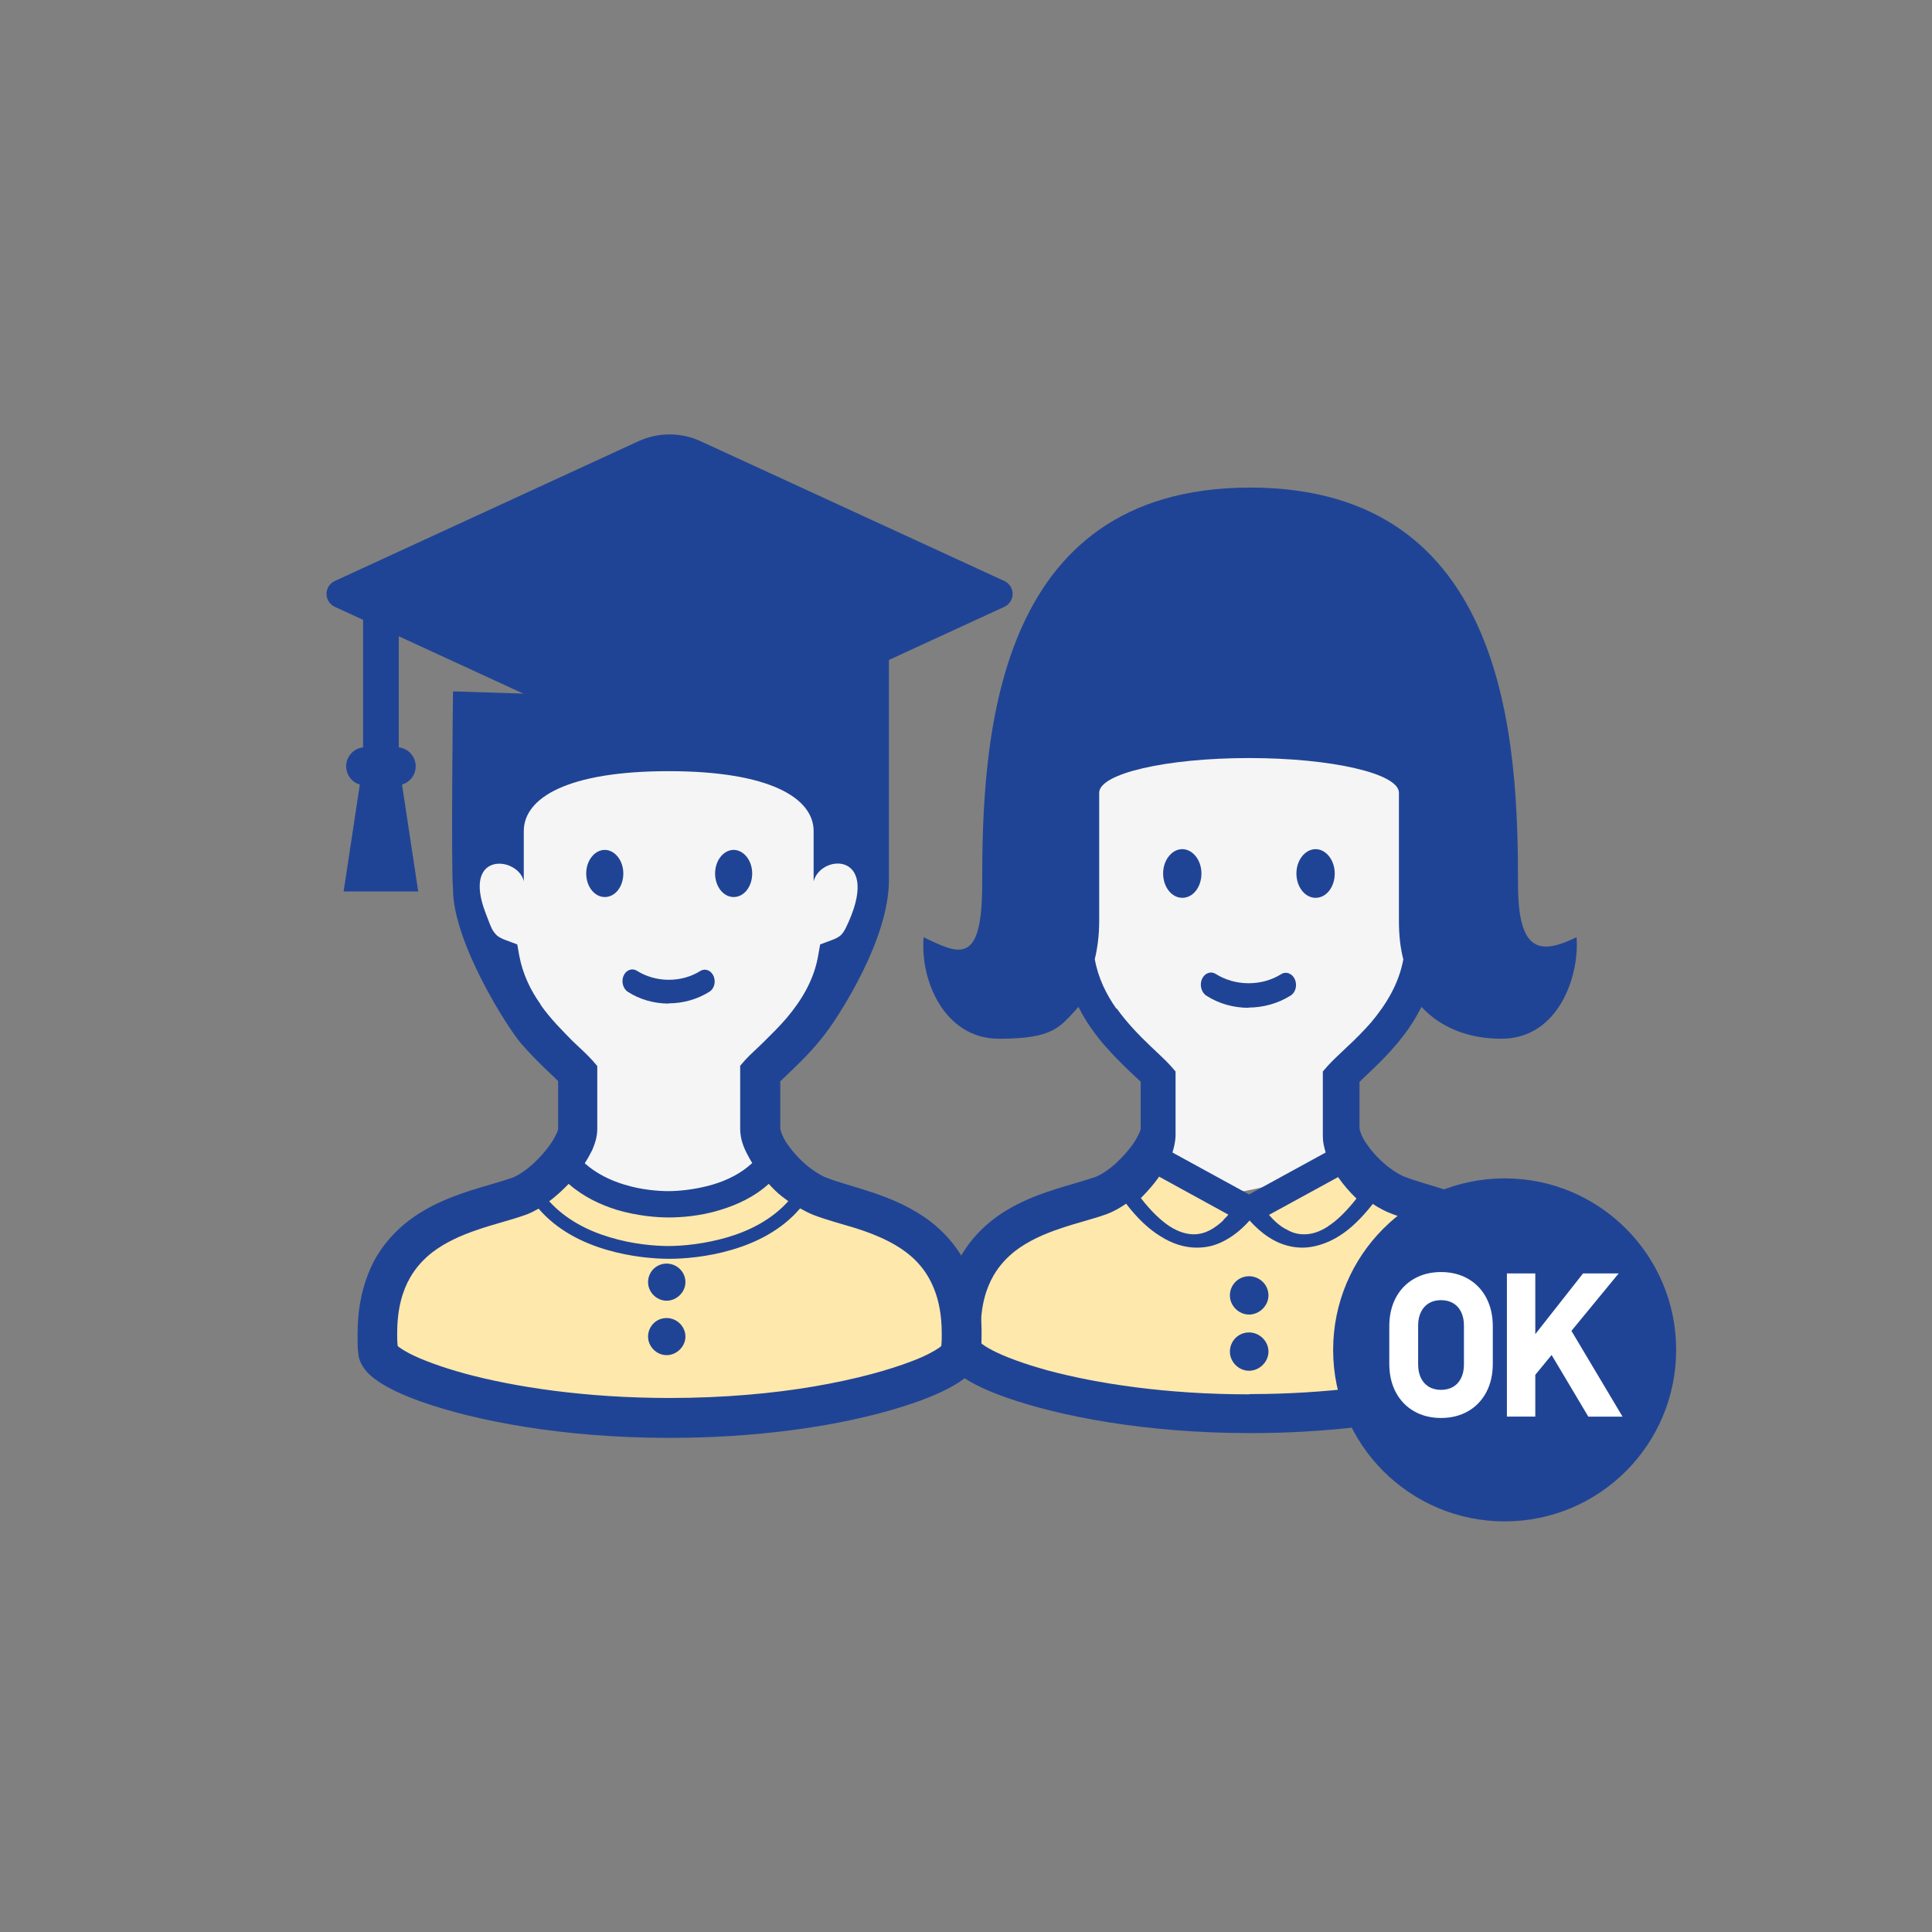
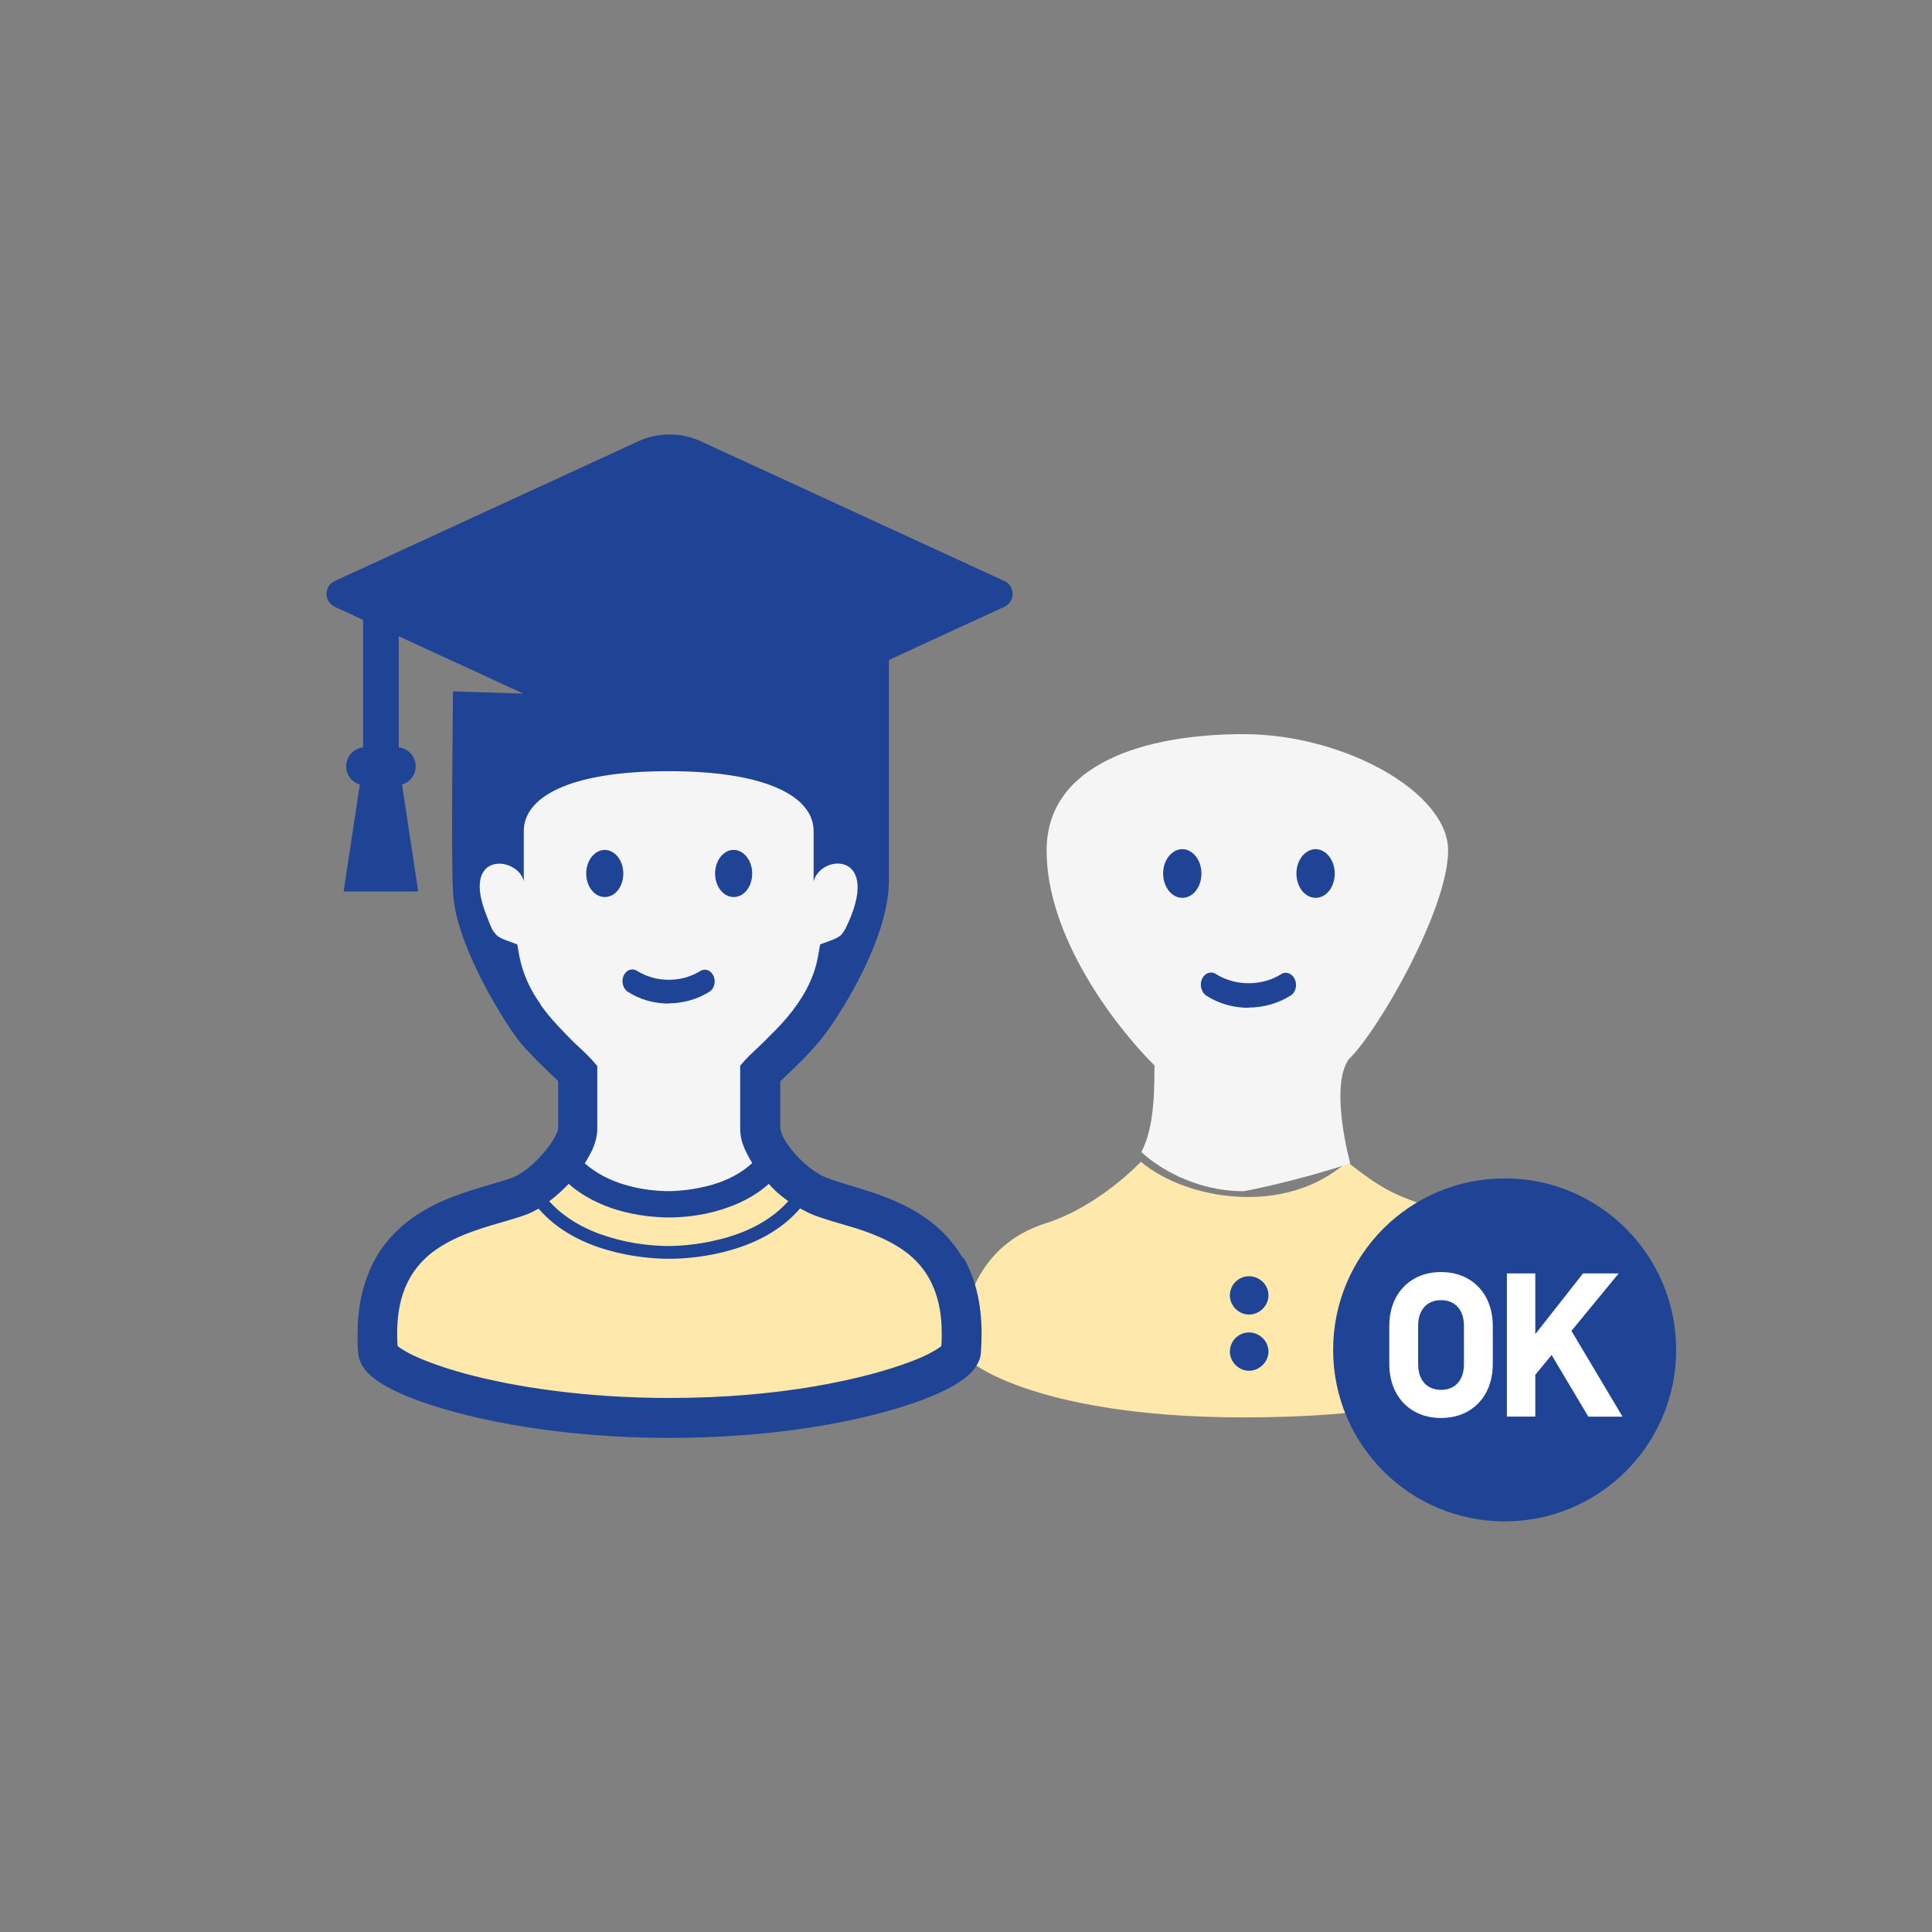
<svg xmlns="http://www.w3.org/2000/svg" id="_レイヤー_1" data-name="レイヤー_1" version="1.1" viewBox="0 0 200 200">
  <rect x="0" y="0" width="200" height="200" fill="#808080" stroke="none" />
  <defs>
    <style>
      .st0 {
        fill: #ffe8ab;
      }

      .st1 {
        fill: #fff;
      }

      .st2 {
        fill: none;
      }

      .st3 {
        fill: #204495;
      }

      .st4 {
        fill: #f5f5f5;
      }
    </style>
  </defs>
  <g>
    <g id="_レイヤー_3">
      <path class="st0" d="M58.188,120.868c4.707,3.963,14.986,5.691,21.335,0,3.636,2.846,5.152,3.724,10.418,5.16s9.574,5.744,9.175,14.281c-5.106,3.749-12.009,7.021-30.338,7.021s-27.583-4.308-29.498-7.021c.718-7.021,3.59-11.329,9.095-13.084,5.505-1.755,9.813-6.356,9.813-6.356" />
    </g>
    <g id="_レイヤー_31" data-name="_レイヤー_3">
      <path class="st0" d="M118.104,120.265c4.707,3.963,14.986,5.691,21.335,0,3.636,2.846,5.152,3.724,10.418,5.16s9.574,5.744,9.175,14.281c-5.106,3.749-12.009,7.021-30.338,7.021s-27.583-4.308-29.498-7.021c.718-7.021,3.59-11.329,9.095-13.084,5.505-1.755,9.813-6.356,9.813-6.356" />
    </g>
    <g id="_レイヤー_11" data-name="_レイヤー_1">
      <g>
        <path class="st4" d="M69.021,124.313c-5.085,0-8.934-2.503-10.59-4.049,1.117-2.26,1.356-4.893,1.356-8.961-4.109-4.109-11.169-13.323-11.169-22.259s10.09-12.047,20.403-12.047,21.163,5.983,21.163,12.047-7.223,18.669-10.292,21.621c-2.026,2.872.16,10.771.16,10.771-6.143,1.994-11.03,2.879-11.03,2.879h0Z" />
        <path class="st4" d="M128.747,123.313c-5.085,0-8.934-2.503-10.59-4.049,1.117-2.26,1.356-4.893,1.356-8.961-4.109-4.109-11.169-13.323-11.169-22.259s10.09-12.047,20.403-12.047,21.163,5.983,21.163,12.047-7.223,18.669-10.292,21.621c-2.026,2.872.16,10.771.16,10.771-6.143,1.994-11.03,2.879-11.03,2.879h0Z" />
        <g>
          <path class="st3" d="M99.668,130.235c-.908-1.557-2.05-2.777-3.322-3.763-1.894-1.453-3.997-2.336-5.891-2.984-1.921-.649-3.686-1.09-4.854-1.557-.467-.156-1.064-.519-1.661-.96-.908-.675-1.765-1.583-2.362-2.44-.312-.415-.519-.83-.649-1.168s-.156-.546-.156-.57v-4.854c.337-.337.779-.726,1.246-1.195,1.168-1.116,2.595-2.543,3.893-4.386.986-1.401,6.108-9.095,6.108-15.238v-22.933l-37.848,3.615-7.278-.231s-.213,18.232,0,20.466c0,5.466,5.589,14.296,7.068,16.009.908,1.039,1.791,1.921,2.57,2.674.493.467.908.857,1.246,1.195v4.932c0,.182-.207.623-.519,1.168-.467.779-1.246,1.688-2.05,2.44s-1.712,1.298-2.207,1.479c-1.064.364-2.595.779-4.256,1.298-2.491.805-5.398,1.947-7.761,4.283-1.168,1.168-2.207,2.595-2.88,4.386-.701,1.765-1.09,3.815-1.09,6.204s.052,1.35.077,2.025h0c.052.597.286,1.064.519,1.401.442.675.986,1.09,1.635,1.532,1.09.726,2.57,1.401,4.386,2.05,5.528,1.947,14.509,3.737,25.669,3.737,9.058,0,16.715-1.168,22.217-2.674,2.751-.753,4.958-1.557,6.593-2.414.805-.415,1.505-.857,2.102-1.375.286-.26.57-.519.805-.908.233-.364.467-.805.519-1.401.052-.701.077-1.375.077-2.025,0-3.167-.675-5.788-1.869-7.865l-.077.052h0l.002-.002ZM55.961,103.969c-1.039-1.453-1.843-3.115-2.207-5.035l-.207-1.168-1.116-.415c-.519-.182-.753-.337-.935-.467-.129-.104-.233-.233-.415-.467-.233-.337-.467-.986-.83-1.947-2.44-6.437,3.4-5.787,3.971-3.244v-5.191c0-3.453,4.546-6.204,15.002-6.204s15.002,2.777,15.002,6.204v5.191c.805-2.933,7.215-3.037,3.296,4.905-.233.415-.389.623-.57.753s-.415.286-.935.467l-1.116.415-.207,1.168c-.442,2.57-1.765,4.672-3.27,6.462-.753.882-1.557,1.661-2.284,2.387s-1.428,1.324-1.998,1.947l-.519.597v6.489c0,1.064.337,1.947.805,2.803.129.26.286.519.442.779-1.142,1.064-2.595,1.791-4.101,2.232-1.765.519-3.53.675-4.568.675s-2.803-.129-4.568-.675c-1.479-.442-2.933-1.168-4.101-2.207.286-.442.546-.908.779-1.375.286-.675.519-1.375.519-2.207v-6.489l-.519-.597c-.57-.623-1.246-1.246-1.998-1.947-1.064-1.09-2.31-2.31-3.348-3.79v-.052h-.002l.002.002ZM56.947,124.291c.675-.519,1.324-1.116,1.921-1.739,1.532,1.35,3.322,2.181,5.009,2.7,2.128.623,4.101.779,5.347.779s3.244-.129,5.347-.779c1.688-.519,3.504-1.324,5.009-2.7.207.233.415.442.649.675.415.415.908.779,1.375,1.116-1.688,1.894-3.997,3.063-6.281,3.737-2.387.701-4.698.908-6.1.908s-3.737-.182-6.1-.908c-2.284-.675-4.568-1.843-6.281-3.737.052,0,.052-.052.104-.052h0ZM97.41,139.371c-.415.337-1.505.986-3.063,1.557-2.362.908-5.814,1.869-10.07,2.595s-9.317,1.195-14.975,1.195c-8.72,0-16.04-1.142-21.152-2.518-2.543-.701-4.542-1.453-5.787-2.102-.57-.312-.986-.57-1.195-.753-.052-.442-.052-.908-.052-1.298,0-2.595.546-4.412,1.35-5.814.623-1.064,1.375-1.869,2.258-2.57,1.35-1.039,3.011-1.791,4.724-2.362,1.712-.597,3.426-.986,4.932-1.532.493-.156.935-.415,1.375-.649,1.921,2.232,4.542,3.53,7.034,4.256,2.543.753,4.983.935,6.489.935s3.946-.182,6.489-.935c2.491-.726,5.138-2.025,7.059-4.283.442.233.908.493,1.375.675,1.35.519,2.855.908,4.386,1.375,2.284.726,4.542,1.712,6.151,3.296.805.805,1.453,1.739,1.947,2.96s.805,2.725.805,4.672c0,.415,0,.857-.052,1.298h-.026Z" />
          <path class="st3" d="M62.605,92.861c1.09,0,1.921-1.09,1.921-2.44s-.882-2.44-1.921-2.44-1.921,1.09-1.921,2.44.857,2.44,1.921,2.44Z" />
          <path class="st3" d="M75.946,92.861c1.09,0,1.921-1.09,1.921-2.44s-.882-2.44-1.921-2.44-1.921,1.09-1.921,2.44.857,2.44,1.921,2.44Z" />
        </g>
        <path class="st3" d="M69.249,103.891c-1.532,0-3.011-.415-4.256-1.219-.493-.312-.701-1.064-.442-1.661.26-.597.882-.83,1.375-.519.96.597,2.102.935,3.296.935s2.31-.312,3.27-.908c.493-.312,1.116-.077,1.375.519s.077,1.324-.442,1.635c-1.246.779-2.725,1.195-4.23,1.195l.052.026h0l.002-.002Z" />
-         <path class="st3" d="M69.008,130.806c-1.09,0-1.921.882-1.921,1.921s.882,1.921,1.921,1.921,1.947-.882,1.947-1.921c0-1.09-.908-1.921-1.947-1.921Z" />
-         <path class="st3" d="M69.008,136.442c-1.09,0-1.921.882-1.921,1.921s.882,1.921,1.921,1.921,1.947-.882,1.947-1.921c0-1.064-.908-1.921-1.947-1.921Z" />
        <path class="st3" d="M33.802,61.482c0,.571.336,1.096.856,1.336l2.929,1.349v13.199c-.984.111-1.753.949-1.753,1.961,0,.882.584,1.646,1.415,1.889l-1.677,11.068h7.723l-1.678-11.068c.832-.243,1.416-1.007,1.416-1.889,0-1.012-.768-1.85-1.753-1.961v-11.498l24.805,11.417c1.02.47,2.106.708,3.228.708s2.208-.238,3.228-.708l31.431-14.467c.519-.24.856-.763.856-1.336s-.336-1.096-.856-1.336l-31.431-14.467c-1.02-.47-2.106-.707-3.228-.707s-2.208.237-3.228.707l-31.431,14.467c-.519.24-.856.763-.856,1.336h.002Z" />
      </g>
    </g>
  </g>
  <g>
-     <path class="st3" d="M122.389,92.942c1.125,0,1.983-1.125,1.983-2.519s-.911-2.519-1.983-2.519-1.983,1.125-1.983,2.519.884,2.519,1.983,2.519Z" />
+     <path class="st3" d="M122.389,92.942c1.125,0,1.983-1.125,1.983-2.519s-.911-2.519-1.983-2.519-1.983,1.125-1.983,2.519.884,2.519,1.983,2.519" />
    <path class="st3" d="M136.188,92.942c1.125,0,1.983-1.125,1.983-2.519s-.911-2.519-1.983-2.519-1.983,1.125-1.983,2.519.884,2.519,1.983,2.519Z" />
  </g>
  <path class="st3" d="M129.275,104.33c-1.581,0-3.108-.429-4.394-1.259-.509-.322-.723-1.099-.456-1.715.268-.616.911-.857,1.42-.536.991.616,2.17.965,3.403.965s2.385-.322,3.376-.938c.509-.322,1.152-.08,1.42.536s.08,1.367-.456,1.688c-1.286.804-2.813,1.233-4.367,1.233l.054.027h0Z" />
  <path class="st3" d="M129.301,132.116c-1.125,0-1.983.911-1.983,1.983s.911,1.983,1.983,1.983,2.01-.911,2.01-1.983c0-1.125-.938-1.983-2.01-1.983Z" />
  <path class="st3" d="M129.301,137.934c-1.125,0-1.983.911-1.983,1.983s.911,1.983,1.983,1.983,2.01-.911,2.01-1.983c0-1.099-.938-1.983-2.01-1.983Z" />
  <g>
    <path class="st2" d="M131.365,125.739c.482.563,1.125,1.206,1.902,1.554.536.295,1.125.456,1.742.456s1.5-.188,2.492-.831c.857-.536,1.849-1.5,2.947-2.867-.723-.697-1.34-1.447-1.902-2.224l-7.154,3.912h-.027Z" />
    <path class="st2" d="M119.95,121.907c-.536.75-1.152,1.447-1.822,2.117,1.099,1.42,2.09,2.358,2.974,2.921.991.643,1.795.831,2.492.831s1.152-.134,1.688-.429,1.018-.643,1.42-1.045c.188-.188.375-.375.536-.563l-7.181-3.939c0,.054-.054.08-.054.107h-.054,0Z" />
    <path class="st2" d="M155.533,131.741c-1.661-1.634-3.992-2.653-6.35-3.403-1.581-.509-3.135-.911-4.528-1.42-.723-.268-1.42-.643-2.063-1.072-1.206,1.554-2.411,2.706-3.617,3.456-1.367.884-2.76,1.286-4.019,1.286s-2.197-.322-3.055-.777c-.857-.429-1.581-1.018-2.144-1.608s-.348-.375-.536-.563c-.643.723-1.5,1.554-2.679,2.17-.857.456-1.902.777-3.055.777s-2.653-.402-4.019-1.286c-1.206-.75-2.411-1.902-3.644-3.483-.643.429-1.34.831-2.09,1.125-1.554.536-3.322.965-5.091,1.581-1.768.589-3.483,1.367-4.877,2.438-.938.723-1.715,1.554-2.331,2.653-.831,1.447-1.393,3.349-1.393,6.002s.054.884.054,1.34c.214.188.643.456,1.233.777,1.313.67,3.349,1.447,5.975,2.17,5.278,1.42,12.834,2.599,21.837,2.599s11.066-.509,15.46-1.233c4.394-.723,7.958-1.715,10.396-2.679,1.608-.616,2.76-1.259,3.162-1.608.054-.456.054-.938.054-1.34,0-2.01-.322-3.564-.831-4.823s-1.179-2.224-2.01-3.055l.161-.027v.003Z" />
  </g>
-   <path class="st3" d="M129.281,144.341c-8.589,0-15.798-1.125-20.834-2.48-2.505-.69-4.474-1.432-5.701-2.071-.588-.307-.971-.562-1.176-.741,0-.435-.051-.895-.051-1.278,0-2.556.537-4.346,1.329-5.726.614-1.048,1.355-1.841,2.224-2.531,1.329-1.023,2.965-1.764,4.653-2.326,1.687-.588,3.374-.971,4.857-1.508.69-.256,1.355-.639,1.994-1.074,1.15,1.508,2.326,2.607,3.477,3.323,1.304.844,2.607,1.227,3.835,1.227s2.096-.307,2.914-.741c1.099-.588,1.943-1.38,2.556-2.071.153.179.332.358.511.537.537.537,1.227,1.099,2.045,1.534s1.815.741,2.914.741,2.531-.383,3.835-1.227c1.15-.716,2.275-1.815,3.451-3.298.614.409,1.278.767,1.968,1.023,1.329.511,2.812.895,4.32,1.355,2.25.716,4.474,1.687,6.059,3.247.792.792,1.432,1.713,1.917,2.914.026.077.051.153.077.23h4.244c-.307-1.253-.767-2.377-1.355-3.374-.895-1.534-2.02-2.735-3.272-3.707-1.866-1.432-3.937-2.301-5.803-2.94-1.892-.639-3.63-1.074-4.78-1.534-.46-.153-1.048-.511-1.636-.946-.895-.665-1.738-1.559-2.326-2.403-.307-.409-.511-.818-.639-1.15s-.153-.537-.153-.562v-4.78c.332-.332.741-.741,1.227-1.176,1.15-1.099,2.556-2.505,3.835-4.32.486-.69.946-1.483,1.355-2.275,1.943,2.096,4.78,3.298,8.257,3.298,5.956,0,8.104-6.519,7.797-10.507-3.63,1.738-6.059,1.764-6.059-5.445,0-14.725-1.023-41.106-27.737-41.106s-27.737,26.382-27.737,41.106c0,8.49-2.429,7.183-6.059,5.445-.383,4.448,2.147,10.507,7.797,10.507s6.289-1.176,8.231-3.298c.767,1.534,1.713,2.838,2.659,3.937.895,1.023,1.764,1.892,2.531,2.633.486.46.895.844,1.253,1.176v4.857c0,.179-.205.614-.511,1.15-.46.767-1.227,1.662-2.02,2.403s-1.687,1.278-2.173,1.457c-1.048.358-2.556.767-4.192,1.278-2.454.792-5.317,1.917-7.644,4.218-1.15,1.15-2.173,2.556-2.838,4.32-.69,1.738-1.074,3.758-1.074,6.11s0,1.329.077,1.994c.051.588.281,1.048.511,1.38.435.665.971,1.074,1.611,1.508,1.074.716,2.531,1.38,4.346,2.02,5.445,1.917,14.29,3.681,25.282,3.681,3.911,0,7.567-.23,10.89-.614v-4.065c-3.298.383-6.979.639-10.941.639l-.128.026h0ZM126.676,126.301c-.429.402-.911.777-1.42,1.045s-1.072.429-1.688.429-1.5-.188-2.492-.831c-.857-.563-1.876-1.5-2.974-2.921.67-.67,1.286-1.367,1.822-2.117,0,0,.054-.054.054-.107l7.181,3.939c-.134.188-.348.375-.536.563h.054,0ZM137.501,126.944c-.991.643-1.795.831-2.492.831s-1.206-.161-1.742-.456c-.75-.348-1.42-.991-1.902-1.554l7.154-3.912c.536.777,1.179,1.527,1.902,2.224-1.099,1.393-2.09,2.331-2.947,2.867h.027ZM115.556,104.41c-1.045-1.5-1.876-3.162-2.224-5.118.295-1.206.456-2.545.456-3.966v-13.263c0-1.983,6.94-3.59,15.514-3.59s15.514,1.608,15.514,3.59v13.263c0,1.42.134,2.76.456,3.992-.482,2.599-1.822,4.716-3.349,6.538-.777.884-1.608,1.715-2.385,2.438-.75.723-1.474,1.367-2.063,2.01l-.536.616v6.699c0,.616.134,1.152.295,1.688l-7.931,4.341-7.931-4.341c.161-.536.295-1.072.322-1.688v-6.699l-.536-.616c-.589-.643-1.313-1.286-2.063-2.01-1.152-1.099-2.411-2.385-3.483-3.885h-.056Z" />
  <path class="st3" d="M155.761,121.985c-9.808,0-17.755,7.947-17.755,17.755s7.947,17.755,17.755,17.755,17.755-7.947,17.755-17.755-7.947-17.755-17.755-17.755Z" />
  <g>
    <path class="st1" d="M151.973,132.381c-.809-.464-1.75-.699-2.797-.699s-1.988.235-2.795.699c-.817.467-1.457,1.137-1.902,1.989-.438.837-.66,1.815-.66,2.907v3.916c0,1.09.222,2.069.66,2.909.445.851,1.085,1.52,1.901,1.989h0c.809.464,1.749.698,2.795.698s1.988-.234,2.797-.698c.817-.471,1.457-1.14,1.9-1.989.438-.839.661-1.818.661-2.909v-3.916c0-1.089-.223-2.067-.661-2.907-.445-.853-1.085-1.522-1.9-1.989ZM151.547,137.211v4.05c0,.538-.102,1.015-.303,1.415-.194.388-.461.678-.816.888-.71.421-1.792.42-2.503,0-.355-.212-.623-.502-.816-.889-.201-.399-.303-.875-.303-1.415v-4.05c0-.541.102-1.017.304-1.416.193-.388.46-.678.814-.888.358-.212.769-.315,1.252-.315.478,0,.899.106,1.253.315.354.209.621.499.815.888.201.401.303.877.303,1.416Z" />
    <polygon class="st1" points="162.674 137.77 167.563 131.825 163.876 131.825 158.933 138.109 158.933 131.825 155.994 131.825 155.994 146.647 158.933 146.647 158.933 142.32 160.622 140.266 164.422 146.648 167.963 146.648 162.674 137.77" />
  </g>
</svg>